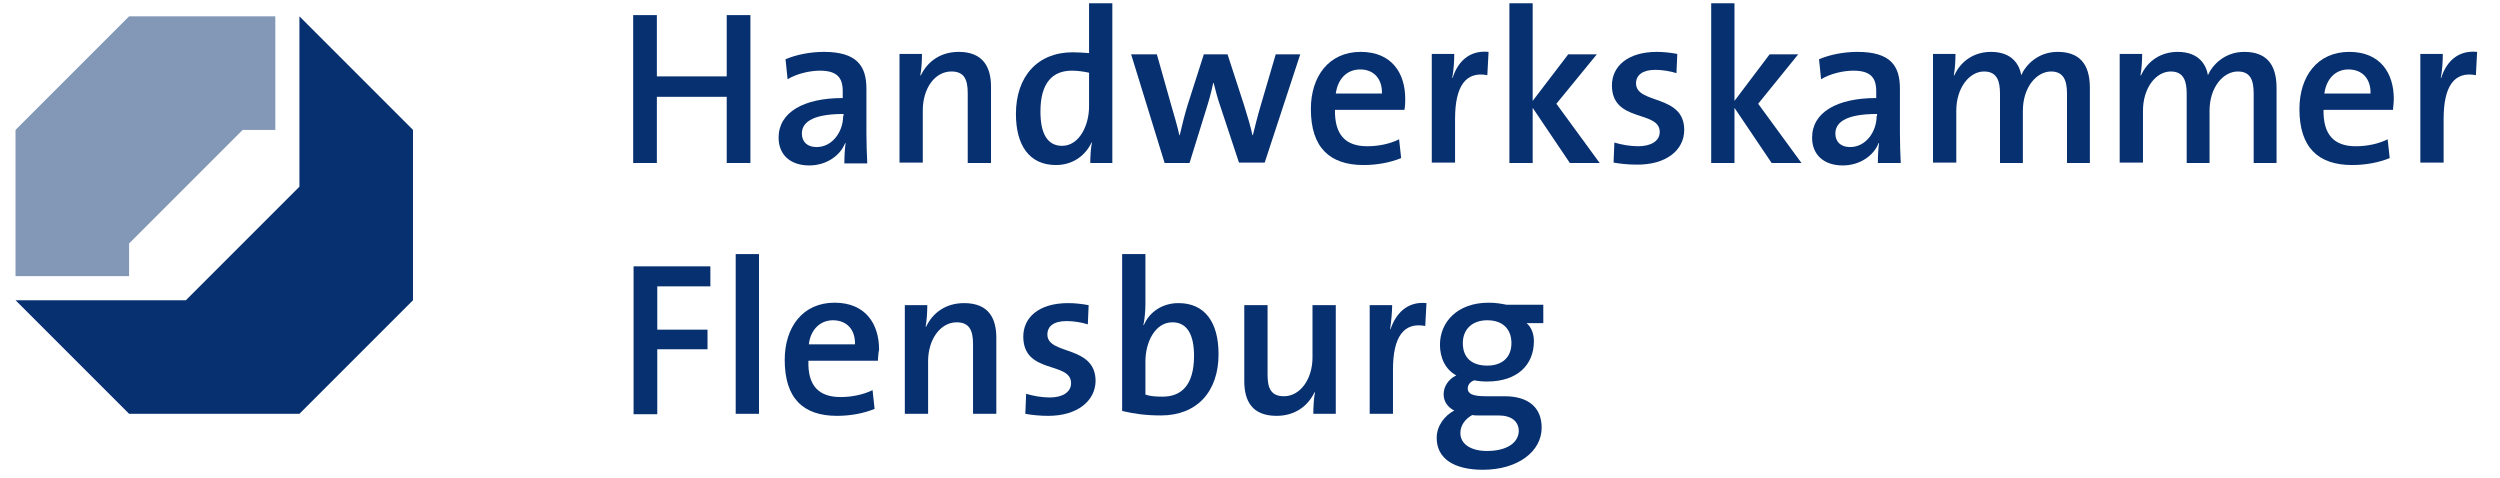
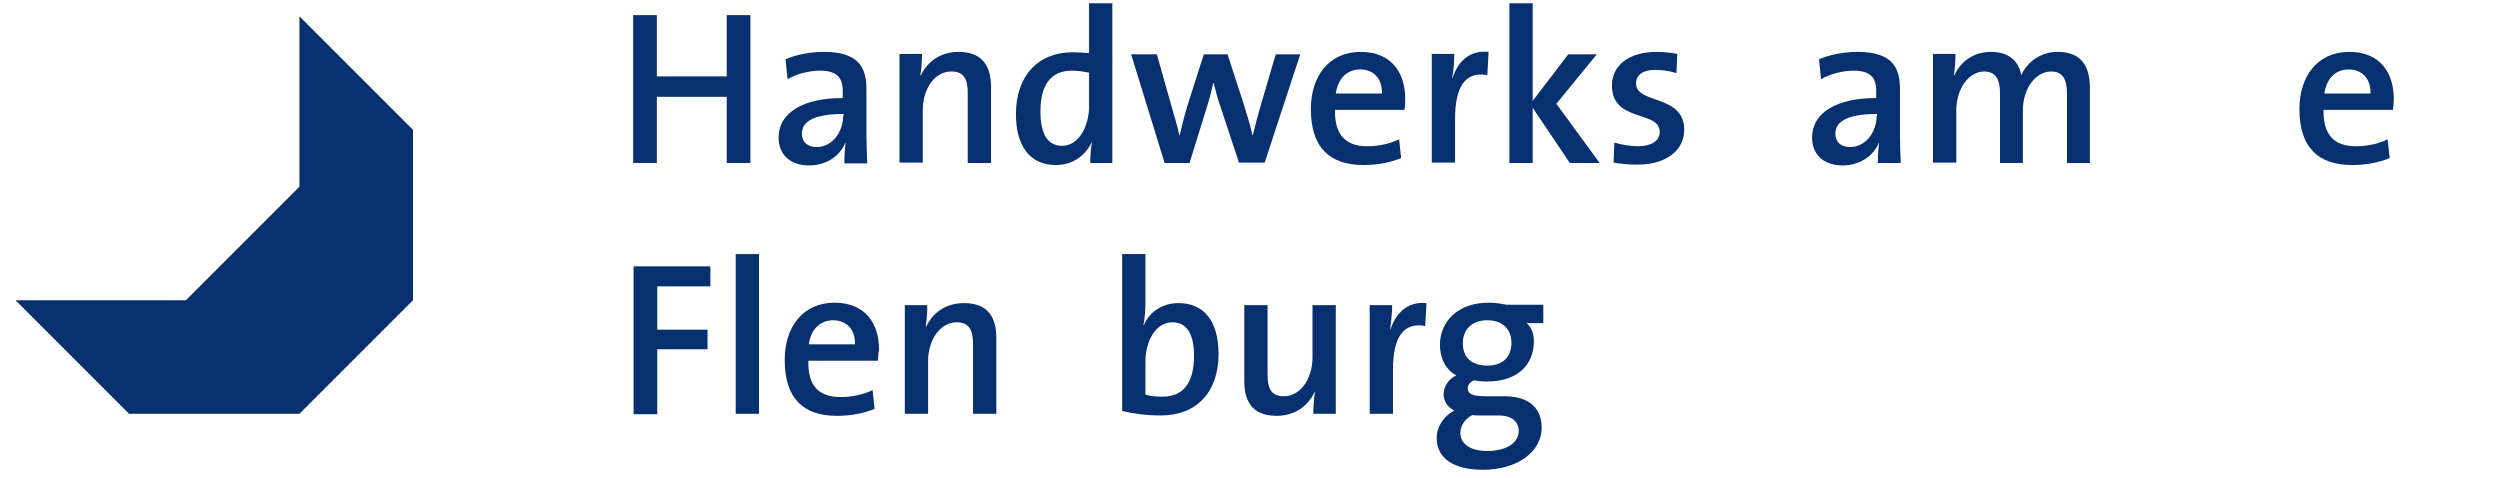
<svg xmlns="http://www.w3.org/2000/svg" version="1.1" id="Ebene_1" x="0px" y="0px" viewBox="0 0 612 117" style="enable-background:new 0 0 612 117;" xml:space="preserve" width="612" height="117">
  <style type="text/css">
	.st0{fill:none;}
	.st1{fill:#8397B7;}
	.st2{fill:#073070;}
</style>
  <g id="Platzierungshilfe">
    <rect class="st0" width="870" height="117" />
  </g>
  <g>
-     <polygon class="st1" points="31.6,59.6 31.6,67.6 3.8,67.6 3.8,31.8 31.6,4 67.4,4 67.4,31.8 59.4,31.8  " />
    <polygon class="st2" points="73.3,4 101.1,31.8 101.1,73.5 73.3,101.3 31.6,101.3 3.8,73.5 45.5,73.5 73.3,45.7  " />
  </g>
  <g>
    <path class="st2" d="M160.9,70.1v10.6h12.3v4.8h-12.3v15.9h-5.8V65.2h18.8v4.9H160.9z" />
    <path class="st2" d="M180.1,101.3V62.2h5.7v39.1H180.1z" />
    <path class="st2" d="M214.9,88.3h-17c-0.2,6.2,2.6,8.9,7.9,8.9c2.7,0,5.6-0.6,7.8-1.7l0.5,4.6c-2.7,1.1-5.9,1.7-9.2,1.7   c-8.3,0-12.8-4.3-12.8-13.7c0-8,4.4-14,12.2-14c7.6,0,10.9,5.2,10.9,11.5C215,86.4,215,87.3,214.9,88.3z M203.9,78.4   c-3.2,0-5.5,2.4-5.9,5.9h11.3C209.4,80.7,207.3,78.4,203.9,78.4z" />
    <path class="st2" d="M238.2,101.3V84.2c0-3.3-0.9-5.3-4-5.3c-4,0-7,4.2-7,9.5v12.9h-5.7V74.7h5.5c0,1.4-0.1,3.7-0.4,5.2l0.1,0.1   c1.6-3.4,4.8-5.8,9.3-5.8c6.1,0,7.9,3.8,7.9,8.5v18.6H238.2z" />
-     <path class="st2" d="M256.6,101.8c-2,0-4-0.2-5.6-0.5l0.2-4.9c1.7,0.5,3.7,0.9,5.8,0.9c3.1,0,5.2-1.3,5.2-3.5   c0-5.4-11.7-2.1-11.7-11.4c0-4.6,3.7-8.2,11-8.2c1.6,0,3.4,0.2,5,0.5l-0.2,4.7c-1.6-0.5-3.5-0.8-5.2-0.8c-3.2,0-4.7,1.3-4.7,3.3   c0,5.1,11.8,2.5,11.8,11.4C268.1,98.2,263.7,101.8,256.6,101.8z" />
    <path class="st2" d="M284.2,101.7c-3.7,0-6.6-0.4-9.5-1.1V62.2h5.7v12.3c0,1.6-0.2,3.7-0.5,5.1h0.1c1.4-3.3,4.6-5.4,8.5-5.4   c6.3,0,9.8,4.5,9.8,12.5C298.3,95.9,293,101.7,284.2,101.7z M287,78.9c-4.3,0-6.6,5-6.6,9.5v8.2c1.2,0.4,2.5,0.5,4.2,0.5   c4.6,0,7.7-2.8,7.7-10C292.3,81.9,290.6,78.9,287,78.9z" />
    <path class="st2" d="M321.5,101.3c0-1.4,0.1-3.7,0.4-5.2l-0.1-0.1c-1.6,3.4-4.8,5.8-9.3,5.8c-6.1,0-7.9-3.8-7.9-8.5V74.7h5.7v17.1   c0,3.3,0.9,5.2,4,5.2c4,0,7-4.2,7-9.5V74.7h5.7v26.6H321.5z" />
    <path class="st2" d="M348.9,79.8c-5.3-1-7.9,2.7-7.9,10.7v10.8h-5.7V74.7h5.5c0,1.5-0.2,3.8-0.5,5.9h0.1c1.2-3.6,3.9-6.9,8.8-6.4   L348.9,79.8z" />
    <path class="st2" d="M363,115c-7,0-11.3-2.7-11.3-7.8c0-3,2-5.5,4.3-6.7c-1.6-0.8-2.6-2.2-2.6-4c0-1.9,1.2-3.7,3.1-4.6   c-2.6-1.4-4-4.2-4-7.5c0-5.6,4.3-10.3,11.9-10.3c1.6,0,2.9,0.2,4.4,0.5h9v4.5h-4.1c1.1,0.9,1.8,2.5,1.8,4.4c0,5.8-4,9.9-11.5,9.9   c-1,0-2.2-0.1-3.1-0.3c-1.1,0.4-1.6,1.2-1.6,2c0,1.3,1.2,1.9,4.4,1.9h4.6c5.8,0,9.1,2.7,9.1,7.7C377.4,110.5,371.6,115,363,115z    M366.8,101.7h-5c-0.5,0-1,0-1.4-0.1c-1.8,1-2.9,2.6-2.9,4.4c0,2.8,2.7,4.4,6.5,4.4c5,0,7.8-2.1,7.8-5   C371.7,103.2,370.1,101.7,366.8,101.7z M364.1,78.4c-3.8,0-6,2.3-6,5.6c0,3.5,2.1,5.5,6,5.5c3.6,0,5.9-2,5.9-5.5   C370,80.5,367.8,78.4,364.1,78.4z" />
    <g>
      <g>
        <polygon class="st2" points="183.7,39.9 183.7,3.7 177.9,3.7 177.9,18.7 160.8,18.7 160.8,3.7 155,3.7 155,39.9 160.8,39.9      160.8,23.7 177.9,23.7 177.9,39.9    " />
        <path class="st2" d="M212.3,39.9c-0.1-2.2-0.2-5-0.2-7.3V21.7c0-5.5-2.3-9-10.4-9c-3.4,0-6.8,0.7-9.4,1.8l0.5,4.9     c2.3-1.4,5.5-2.1,7.9-2.1c4.2,0,5.6,1.7,5.6,5V24c-9.6,0-15.7,3.5-15.7,9.7c0,4.2,2.9,6.8,7.5,6.8c4.2,0,7.6-2.4,8.8-5.5l0.1,0.1     c-0.2,1.4-0.3,3.2-0.3,4.9H212.3z M206.4,28.4c0,3.8-2.6,7.6-6.5,7.6c-2.3,0-3.6-1.3-3.6-3.3c0-2.3,1.8-4.8,10.2-4.8V28.4z" />
        <path class="st2" d="M242.6,39.9V21.2c0-4.7-1.9-8.5-7.9-8.5c-4.5,0-7.7,2.4-9.3,5.8l-0.1-0.1c0.3-1.5,0.4-3.8,0.4-5.2h-5.5v26.6     h5.7V27c0-5.3,2.9-9.5,7-9.5c3.1,0,4,1.9,4,5.3v17.1H242.6z" />
        <path class="st2" d="M272.3,39.9V0.8h-5.7V13c-1.4-0.1-2.7-0.2-4-0.2c-8.6,0-13.9,5.9-13.9,15.1c0,7.7,3.3,12.5,9.8,12.5     c4.1,0,7.2-2.3,8.7-5.5h0.1c-0.3,1.5-0.4,3.6-0.4,5H272.3z M266.6,26.1c0,4.6-2.4,9.6-6.6,9.6c-3.6,0-5.3-3-5.3-8.4     c0-7.2,3.1-10,7.7-10c1.4,0,2.8,0.2,4.2,0.5V26.1z" />
        <path class="st2" d="M318.3,13.3h-6l-3.7,12.6c-0.8,2.7-1.3,4.8-1.9,7.2h-0.1c-0.5-2.3-1.1-4.3-2.1-7.5l-4-12.3h-5.8l-4,12.5     c-0.7,2.3-1.3,4.7-1.9,7.3h-0.1c-0.5-2.4-1.3-4.9-2-7.4l-3.5-12.4h-6.3l8.2,26.6h6.1l4-12.9c0.7-2.2,1.3-4.3,1.8-6.7h0.1     c0.5,2,1,3.9,1.6,5.6l4.6,13.9h6.3L318.3,13.3z" />
        <path class="st2" d="M344,24.2c0-6.3-3.3-11.5-10.9-11.5c-7.8,0-12.2,6-12.2,14c0,9.4,4.6,13.7,12.9,13.7c3.3,0,6.5-0.6,9.2-1.7     l-0.5-4.6c-2.2,1.1-5,1.7-7.8,1.7c-5.3,0-8-2.8-7.9-8.9h17C344,25.9,344,25,344,24.2z M338.3,22.9H327c0.5-3.6,2.7-5.9,6-5.9     C336.3,17,338.4,19.3,338.3,22.9z" />
        <path class="st2" d="M364.4,12.7c-5-0.5-7.7,2.8-8.8,6.4h-0.1c0.4-2,0.5-4.4,0.5-5.9h-5.5v26.6h5.7V29.1c0-8,2.6-11.7,7.9-10.7     L364.4,12.7z" />
        <polygon class="st2" points="391.6,39.9 381,25.4 390.9,13.3 383.9,13.3 375.2,24.7 375.2,0.8 369.5,0.8 369.5,39.9 375.2,39.9      375.2,26.4 384.3,39.9    " />
        <path class="st2" d="M412.3,31.8c0-8.8-11.8-6.2-11.8-11.4c0-2,1.6-3.3,4.7-3.3c1.7,0,3.6,0.3,5.2,0.8l0.2-4.7     c-1.6-0.3-3.4-0.5-5-0.5c-7.2,0-11,3.6-11,8.2c0,9.2,11.7,6,11.7,11.4c0,2.2-2.1,3.5-5.3,3.5c-2,0-4.1-0.4-5.8-0.9l-0.2,4.9     c1.7,0.3,3.6,0.5,5.6,0.5C407.8,40.4,412.3,36.8,412.3,31.8z" />
-         <polygon class="st2" points="441,39.9 430.4,25.4 440.2,13.3 433.2,13.3 424.6,24.7 424.6,0.8 418.9,0.8 418.9,39.9 424.6,39.9      424.6,26.4 433.7,39.9    " />
        <path class="st2" d="M465.3,39.9c-0.1-2.2-0.2-5-0.2-7.3V21.7c0-5.5-2.2-9-10.4-9c-3.4,0-6.8,0.7-9.4,1.8l0.5,4.9     c2.3-1.4,5.5-2.1,7.9-2.1c4.2,0,5.6,1.7,5.6,5V24c-9.6,0-15.7,3.5-15.7,9.7c0,4.2,2.9,6.8,7.5,6.8c4.2,0,7.6-2.4,8.8-5.5L460,35     c-0.2,1.4-0.3,3.2-0.3,4.9H465.3z M459.4,28.4c0,3.8-2.6,7.6-6.5,7.6c-2.3,0-3.6-1.3-3.6-3.3c0-2.3,1.8-4.8,10.2-4.8V28.4z" />
        <path class="st2" d="M511.6,39.9V21.5c0-6.1-2.8-8.8-7.9-8.8c-4.8,0-7.8,3.2-8.9,5.7c-0.4-2.4-2.1-5.7-7.4-5.7     c-4.1,0-7.4,2.2-9,5.8l-0.1-0.1c0.3-1.6,0.4-3.8,0.4-5.2h-5.5v26.6h5.7V27.1c0-5.6,3.2-9.6,6.8-9.6c3.2,0,3.9,2.4,3.9,5.4v17h5.6     V27.1c0-5.8,3.4-9.6,6.9-9.6c3,0,3.9,2.1,3.9,5.4v17H511.6z" />
-         <path class="st2" d="M557.3,39.9V21.5c0-6.1-2.8-8.8-7.9-8.8c-4.8,0-7.8,3.2-8.9,5.7c-0.4-2.4-2.1-5.7-7.4-5.7     c-4.1,0-7.4,2.2-9,5.8l-0.1-0.1c0.3-1.6,0.4-3.8,0.4-5.2h-5.5v26.6h5.7V27.1c0-5.6,3.2-9.6,6.8-9.6c3.2,0,3.9,2.4,3.9,5.4v17h5.6     V27.1c0-5.8,3.4-9.6,6.9-9.6c3.1,0,3.9,2.1,3.9,5.4v17H557.3z" />
        <path class="st2" d="M586,24.2c0-6.3-3.3-11.5-10.9-11.5c-7.8,0-12.2,6-12.2,14c0,9.4,4.6,13.7,12.9,13.7c3.3,0,6.5-0.6,9.2-1.7     l-0.5-4.6c-2.2,1.1-5,1.7-7.8,1.7c-5.3,0-8-2.8-7.9-8.9h17C585.9,25.9,586,25,586,24.2z M580.3,22.9H569c0.5-3.6,2.7-5.9,5.9-5.9     C578.3,17,580.4,19.3,580.3,22.9z" />
-         <path class="st2" d="M606.4,12.7c-5-0.5-7.7,2.8-8.8,6.4h-0.1c0.4-2,0.5-4.4,0.5-5.9h-5.5v26.6h5.7V29.1c0-8,2.6-11.7,7.9-10.7     L606.4,12.7z" />
      </g>
    </g>
  </g>
</svg>